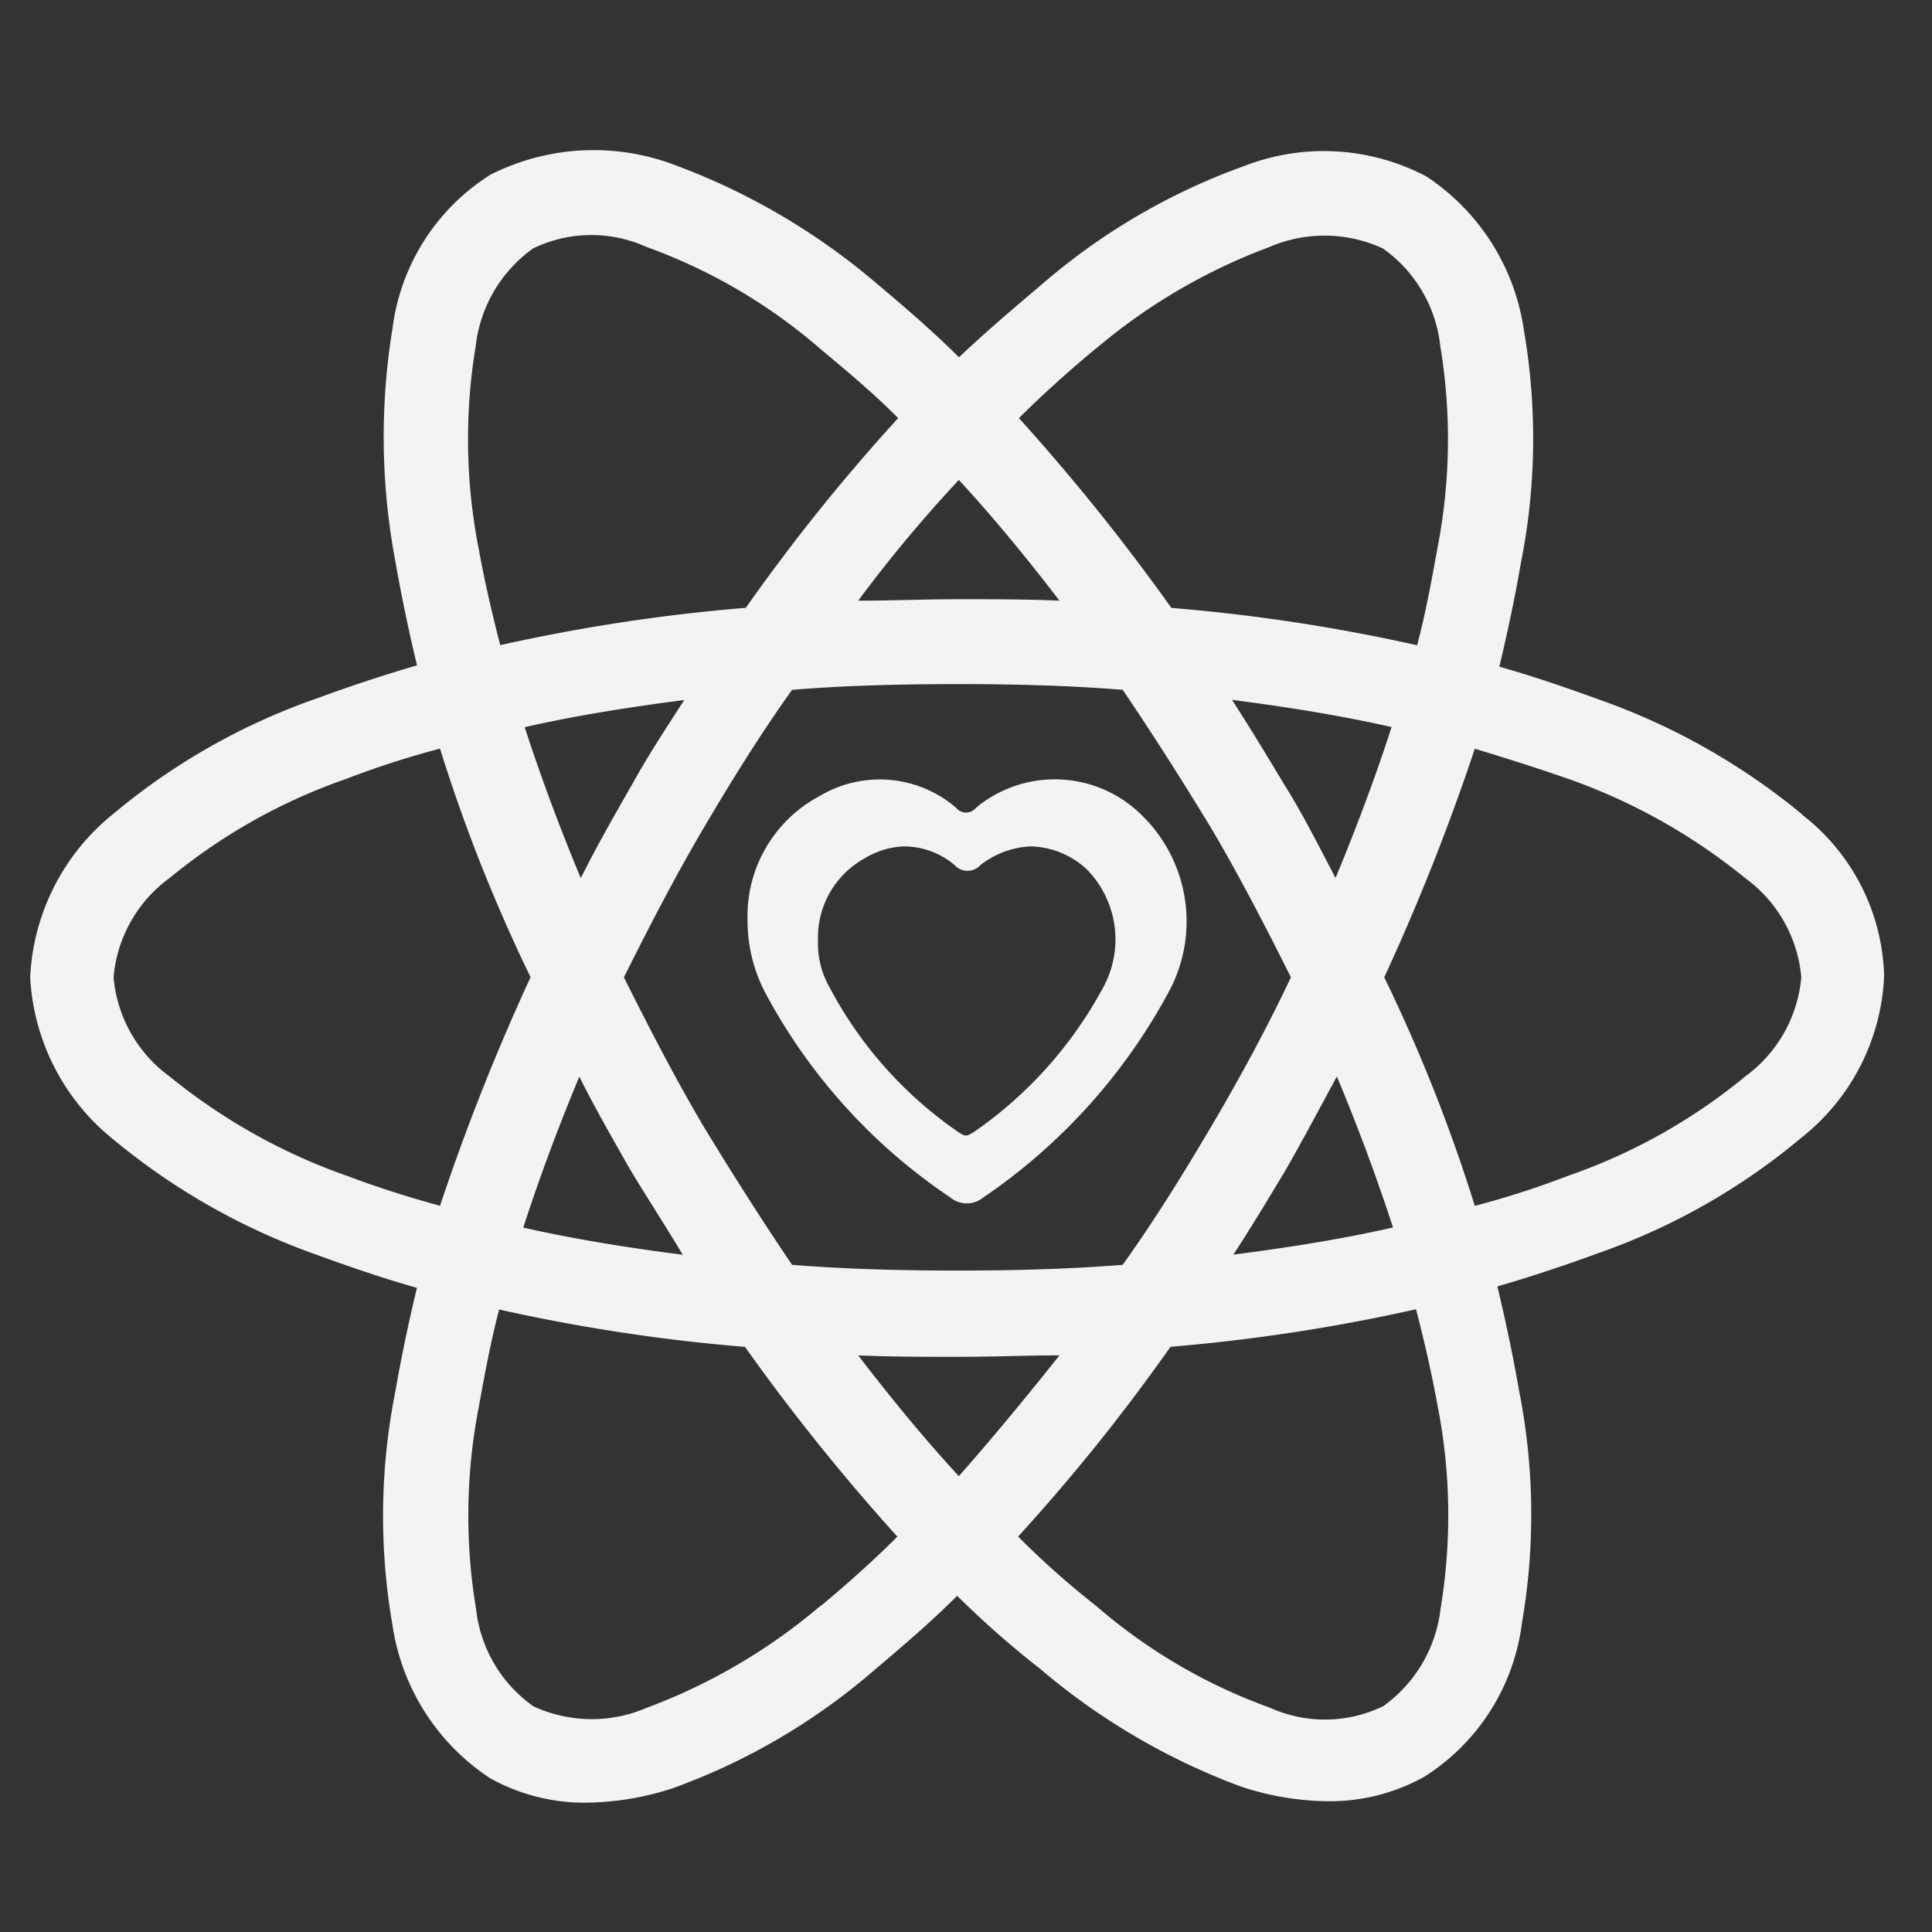
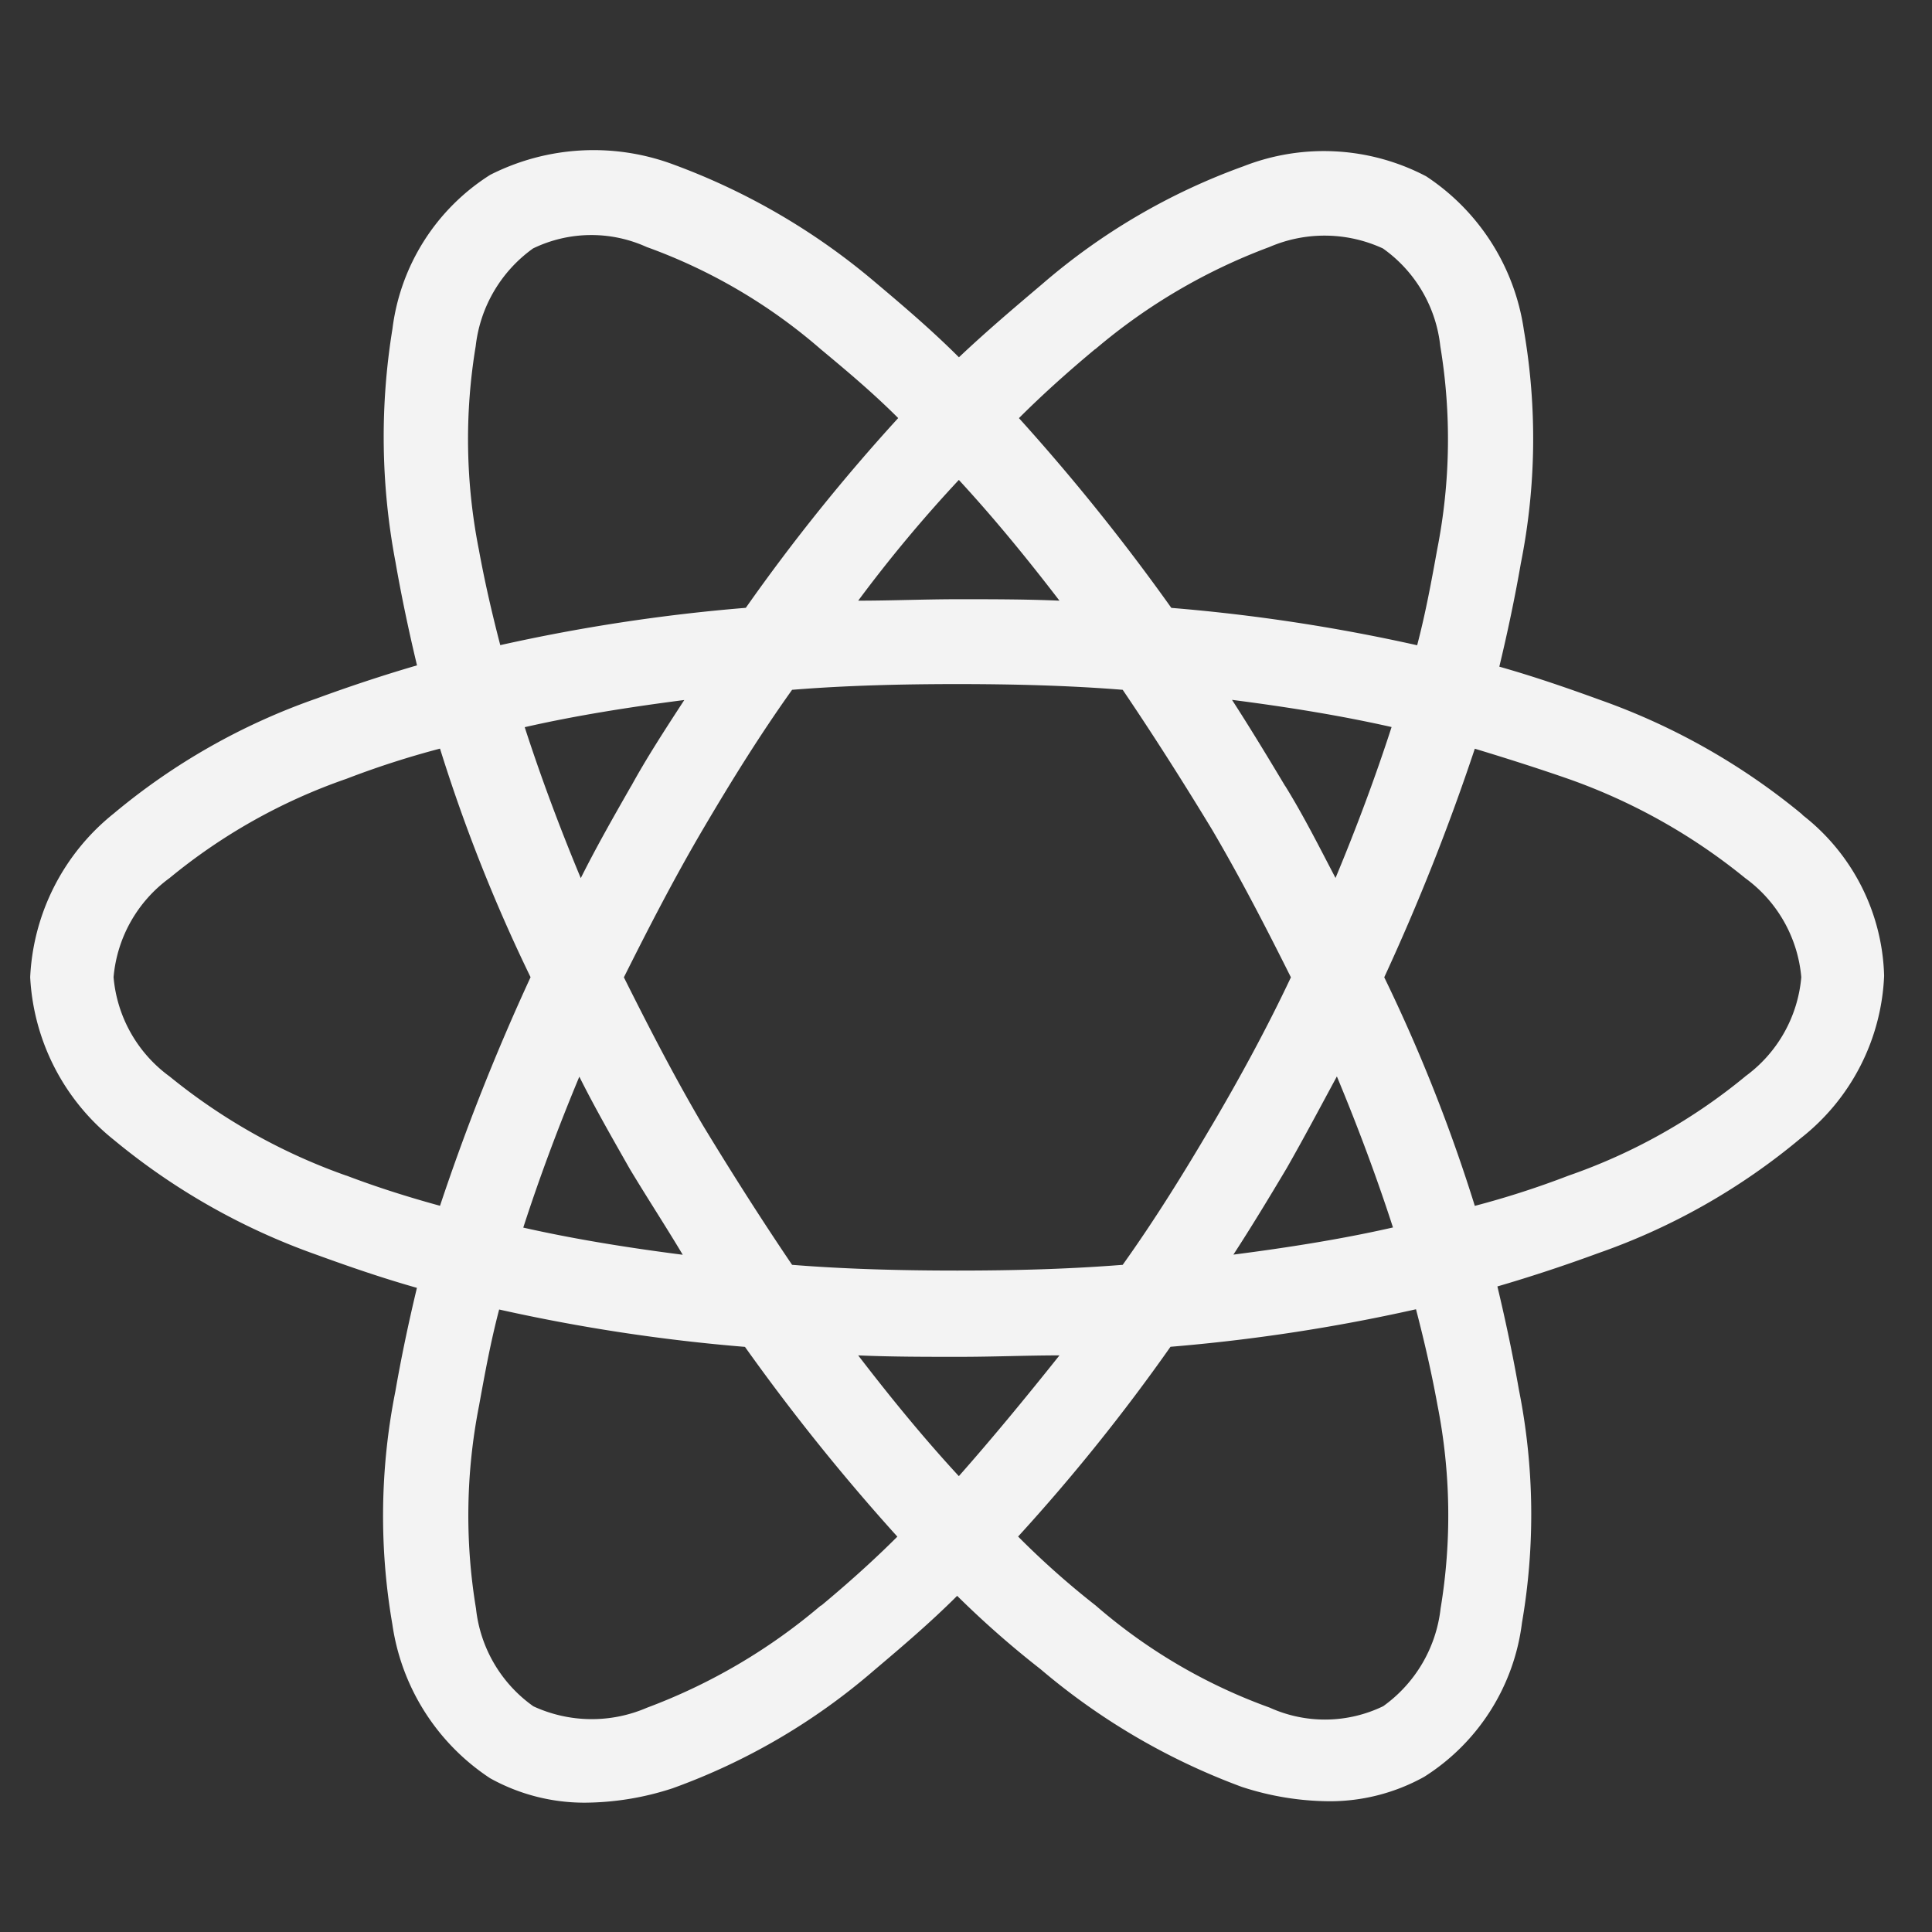
<svg xmlns="http://www.w3.org/2000/svg" width="64" height="64" viewBox="0 0 64 64">
  <rect x="0" y="0" width="64" height="64" fill="#333333" stroke="none" />
  <g id="核心价值观" transform="translate(-495 -2713)">
-     <rect id="矩形_448" data-name="矩形 448" width="64" height="64" transform="translate(495 2713)" fill="none" />
    <g id="组_7913" data-name="组 7913" transform="translate(496 2716.971)" opacity="0.94">
      <path id="路径_7605" data-name="路径 7605" d="M58.717,23.022A22.049,22.049,0,0,0,52,19.213c-1.048-.381-2.143-.762-3.333-1.1q.429-1.786.714-3.429a21.093,21.093,0,0,0,.1-7.715,7.358,7.358,0,0,0-3.238-5.1,7.29,7.29,0,0,0-6.048-.333,21.151,21.151,0,0,0-6.667,3.9c-.9.762-1.857,1.572-2.762,2.429-.9-.9-1.857-1.714-2.762-2.476a22.11,22.11,0,0,0-6.667-3.9,7.573,7.573,0,0,0-6.1.333A7.065,7.065,0,0,0,12,6.926a22.2,22.2,0,0,0,.1,7.715q.286,1.643.714,3.429c-1.143.333-2.286.714-3.334,1.1a21.483,21.483,0,0,0-6.715,3.81A7.383,7.383,0,0,0,0,28.4a7.381,7.381,0,0,0,2.762,5.381,22.05,22.05,0,0,0,6.715,3.81c1.048.381,2.143.762,3.334,1.1q-.429,1.786-.714,3.429a21.094,21.094,0,0,0-.1,7.715,7.358,7.358,0,0,0,3.238,5.1,6.432,6.432,0,0,0,3.143.81,9.479,9.479,0,0,0,2.9-.476,21.152,21.152,0,0,0,6.667-3.9c.9-.762,1.857-1.572,2.762-2.476a31.529,31.529,0,0,0,2.762,2.429,22.11,22.11,0,0,0,6.667,3.9,9.479,9.479,0,0,0,2.9.476,6.432,6.432,0,0,0,3.143-.81,7.065,7.065,0,0,0,3.238-5.1,21.094,21.094,0,0,0-.1-7.715q-.286-1.643-.714-3.429c1.143-.333,2.286-.714,3.334-1.1a21.483,21.483,0,0,0,6.715-3.81,7.216,7.216,0,0,0,2.762-5.381,6.98,6.98,0,0,0-2.714-5.334ZM35.287,7.593A19.28,19.28,0,0,1,41.05,4.212a4.609,4.609,0,0,1,3.762.048,4.562,4.562,0,0,1,1.9,3.238,18.824,18.824,0,0,1-.1,6.715c-.19,1.048-.381,2.1-.667,3.191a59.6,59.6,0,0,0-8.143-1.238,69.287,69.287,0,0,0-5.048-6.286c.81-.81,1.667-1.572,2.524-2.286Zm3.857,25.716c-.952,1.619-1.9,3.143-2.953,4.619-1.81.143-3.619.19-5.476.19s-3.714-.048-5.476-.19c-1-1.476-2-3.048-2.953-4.619-.952-1.619-1.81-3.286-2.619-4.905.81-1.619,1.667-3.286,2.619-4.905s1.9-3.143,2.953-4.619c1.762-.143,3.619-.19,5.476-.19s3.714.048,5.476.19c1,1.476,2,3.048,2.953,4.619.952,1.619,1.81,3.286,2.619,4.905C41,30.023,40.1,31.689,39.145,33.309Zm4.143-1.619q1.071,2.572,1.857,5c-1.667.381-3.476.667-5.286.9.619-.952,1.191-1.9,1.762-2.857.571-1,1.1-2,1.667-3.048ZM30.763,44.928c-1.143-1.238-2.238-2.572-3.334-4,1.1.048,2.238.048,3.334.048,1.143,0,2.238-.048,3.333-.048-1.1,1.381-2.238,2.762-3.333,4ZM21.62,37.595c-1.857-.238-3.619-.524-5.286-.9q.786-2.429,1.857-5c.524,1.048,1.1,2.048,1.667,3.048.571.952,1.191,1.9,1.762,2.857ZM19.906,22.07c-.571,1-1.143,2-1.667,3.048q-1.071-2.572-1.857-5c1.667-.381,3.476-.667,5.286-.9-.619.952-1.238,1.9-1.762,2.857ZM30.763,11.927c1.143,1.238,2.238,2.572,3.333,4-1.1-.048-2.238-.048-3.333-.048-1.143,0-2.238.048-3.334.048A46.35,46.35,0,0,1,30.763,11.927ZM41.574,22.07c-.571-.952-1.143-1.9-1.762-2.857,1.857.238,3.619.524,5.286.9q-.786,2.429-1.857,5c-.524-1-1.048-2.048-1.667-3.048ZM14.858,14.212a18.828,18.828,0,0,1-.1-6.715,4.616,4.616,0,0,1,1.9-3.238,4.428,4.428,0,0,1,3.762-.048,18.194,18.194,0,0,1,5.762,3.381c.857.714,1.714,1.429,2.572,2.286a63.254,63.254,0,0,0-5.048,6.286A59.6,59.6,0,0,0,15.572,17.4c-.286-1.1-.524-2.143-.714-3.191ZM10.477,34.975a19.565,19.565,0,0,1-5.857-3.286A4.549,4.549,0,0,1,2.762,28.4a4.549,4.549,0,0,1,1.857-3.286,18.979,18.979,0,0,1,5.857-3.286,29.431,29.431,0,0,1,3.1-1,54.287,54.287,0,0,0,3,7.572,73.333,73.333,0,0,0-3,7.572c-1.048-.286-2.1-.619-3.1-1ZM26.192,49.214A19.28,19.28,0,0,1,20.43,52.6a4.609,4.609,0,0,1-3.762-.048,4.562,4.562,0,0,1-1.9-3.238,18.824,18.824,0,0,1,.1-6.715c.19-1.048.381-2.1.667-3.191a59.6,59.6,0,0,0,8.143,1.238,69.289,69.289,0,0,0,5.048,6.286c-.81.81-1.667,1.572-2.524,2.286Zm20.43-6.619a18.828,18.828,0,0,1,.1,6.715,4.616,4.616,0,0,1-1.9,3.238,4.428,4.428,0,0,1-3.762.048,18.194,18.194,0,0,1-5.762-3.381,27.722,27.722,0,0,1-2.572-2.286,63.255,63.255,0,0,0,5.048-6.286A59.6,59.6,0,0,0,45.907,39.4c.286,1.1.524,2.143.714,3.191ZM56.812,31.689a18.979,18.979,0,0,1-5.857,3.286,29.432,29.432,0,0,1-3.1,1,54.288,54.288,0,0,0-3-7.572,73.334,73.334,0,0,0,3-7.572c1.1.333,2.143.667,3.1,1a19.565,19.565,0,0,1,5.857,3.286A4.549,4.549,0,0,1,58.67,28.4a4.549,4.549,0,0,1-1.857,3.286Zm0,0" transform="translate(0 0)" fill="#fff" />
-       <path id="路径_7606" data-name="路径 7606" d="M456.219,390.436a4.09,4.09,0,0,0-5.477-.238.425.425,0,0,1-.667,0,3.883,3.883,0,0,0-4.524-.381,4.5,4.5,0,0,0-2.381,4.1,5.164,5.164,0,0,0,.571,2.381,18.831,18.831,0,0,0,6.143,6.81.862.862,0,0,0,1.1,0,19.251,19.251,0,0,0,6.191-6.905,4.909,4.909,0,0,0-.952-5.762ZM454.98,396.1a13.722,13.722,0,0,1-4.333,4.857c-.1.048-.143.1-.238.1s-.143-.048-.238-.1a13.446,13.446,0,0,1-4.286-4.81,2.96,2.96,0,0,1-.381-1.571,2.993,2.993,0,0,1,1.572-2.714,2.664,2.664,0,0,1,1.286-.381,2.592,2.592,0,0,1,1.667.619.577.577,0,0,0,.857,0,2.886,2.886,0,0,1,1.667-.619,2.807,2.807,0,0,1,1.857.762A3.315,3.315,0,0,1,454.98,396.1Zm0,0" transform="translate(-419.407 -367.414)" fill="#fff" />
    </g>
  </g>
</svg>